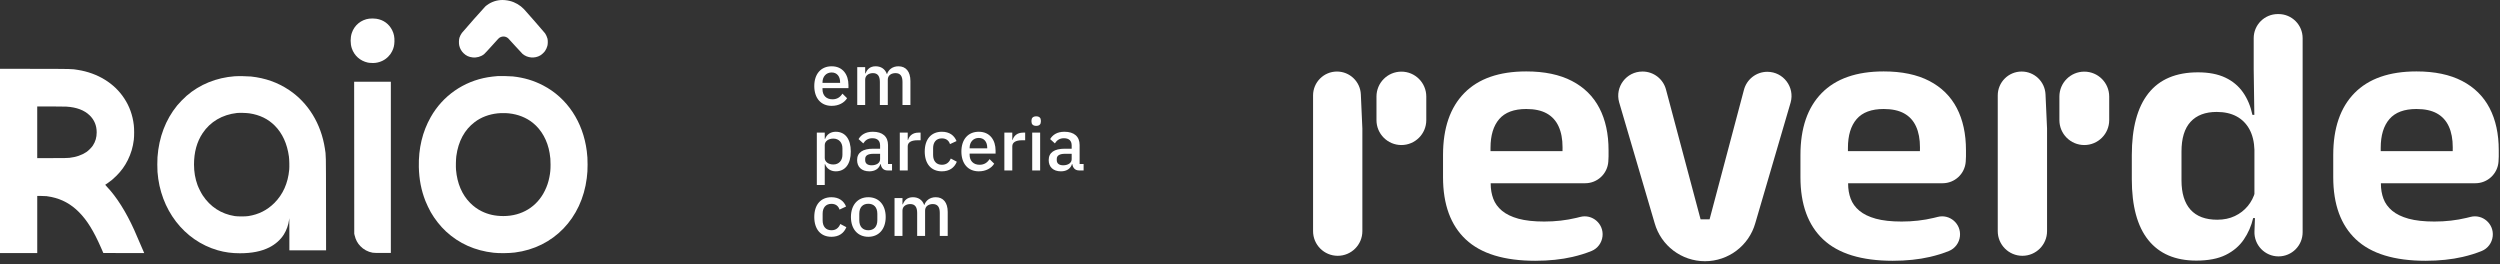
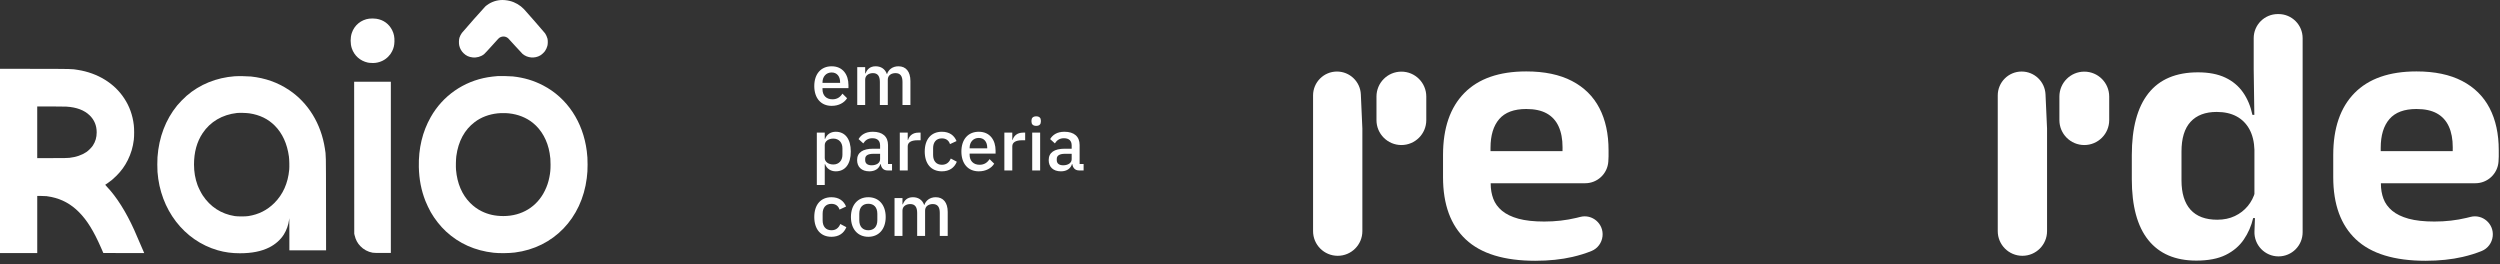
<svg xmlns="http://www.w3.org/2000/svg" width="322" height="34" viewBox="0 0 322 34" fill="none">
  <rect x="0" y="0" width="322" height="34" fill="#333333" stroke="none" />
  <path d="M0 20.729V32.598H4.797V25.24H5.326C5.887 25.24 6.112 25.263 6.631 25.372C8.004 25.662 9.148 26.291 10.166 27.315C11.216 28.37 12.073 29.754 13.018 31.919L13.309 32.586L15.944 32.594L18.576 32.598L18.544 32.524C18.185 31.68 17.434 29.948 17.287 29.62C16.241 27.301 15.012 25.356 13.78 24.062C13.646 23.924 13.544 23.806 13.549 23.801C13.553 23.8 13.687 23.708 13.843 23.603C14.281 23.305 14.599 23.041 14.999 22.639C15.625 22.015 16.069 21.399 16.455 20.628C16.875 19.782 17.119 18.965 17.237 17.999C17.293 17.528 17.293 16.57 17.234 16.102C17.079 14.812 16.68 13.704 16 12.669C14.728 10.726 12.591 9.412 10.037 9.004C9.207 8.87 9.447 8.875 4.534 8.867L0 8.858L0 20.729ZM8.549 13.734C9.857 13.811 10.861 14.188 11.555 14.865C12.155 15.456 12.453 16.173 12.453 17.048C12.453 17.695 12.298 18.224 11.966 18.74C11.796 19.002 11.384 19.415 11.112 19.593C10.523 19.984 9.793 20.231 8.947 20.329C8.702 20.357 8.28 20.364 6.721 20.364H4.795V13.709H6.476C7.397 13.709 8.331 13.721 8.549 13.732V13.734Z" fill="white" />
  <path d="M30.241 9.821C27.872 10.001 25.738 10.866 24.04 12.334C23.699 12.627 23.086 13.257 22.816 13.588C21.332 15.412 20.471 17.676 20.285 20.235C20.254 20.657 20.254 21.711 20.285 22.133C20.639 26.998 23.7 30.984 28.045 32.235C28.958 32.497 29.861 32.62 30.898 32.62C32.437 32.62 33.666 32.376 34.684 31.866C35.475 31.467 36.141 30.874 36.565 30.193C36.901 29.65 37.15 28.961 37.222 28.368C37.236 28.25 37.254 28.132 37.258 28.098C37.263 28.065 37.267 28.986 37.271 30.142V32.246H41.999L41.991 26.217C41.983 19.614 41.993 20.066 41.845 19.124C41.352 15.935 39.702 13.245 37.224 11.59C35.773 10.622 34.175 10.056 32.334 9.854C31.93 9.812 30.652 9.79 30.241 9.823V9.821ZM32.136 14.599C33.464 14.801 34.519 15.315 35.388 16.18C36.371 17.164 36.988 18.513 37.213 20.164C37.264 20.541 37.286 21.469 37.251 21.854C37.094 23.587 36.444 25.043 35.333 26.151C34.403 27.074 33.31 27.625 31.984 27.831C31.602 27.892 30.61 27.89 30.229 27.83C28.495 27.555 27.08 26.639 26.104 25.156C25.898 24.842 25.575 24.2 25.445 23.848C25.137 23.011 24.988 22.142 24.988 21.191C24.988 19.61 25.356 18.271 26.099 17.153C27.077 15.679 28.635 14.764 30.522 14.553C30.845 14.517 31.765 14.543 32.136 14.599Z" fill="white" />
  <path d="M64.418 0.013C63.717 0.078 63.06 0.357 62.516 0.823C62.385 0.935 59.733 3.933 59.49 4.244C59.379 4.383 59.237 4.663 59.178 4.851C59.099 5.103 59.088 5.601 59.153 5.875C59.241 6.257 59.431 6.591 59.71 6.858C60.042 7.18 60.383 7.339 60.871 7.396C61.392 7.457 61.949 7.3 62.351 6.977C62.426 6.917 62.886 6.42 63.374 5.878C64.237 4.91 64.261 4.887 64.427 4.805C64.783 4.629 65.18 4.685 65.466 4.947C65.52 4.999 65.926 5.444 66.373 5.939C66.819 6.431 67.236 6.884 67.304 6.941C67.93 7.478 68.881 7.561 69.593 7.135C69.795 7.016 70.077 6.751 70.203 6.566C70.332 6.377 70.447 6.125 70.504 5.905C70.569 5.657 70.574 5.207 70.513 4.968C70.464 4.766 70.319 4.452 70.206 4.293C70.105 4.151 67.712 1.411 67.484 1.177C66.988 0.661 66.347 0.289 65.664 0.12C65.257 0.017 64.789 -0.023 64.415 0.013H64.418Z" fill="white" />
  <path d="M64.118 9.798C63.736 9.826 63.193 9.89 62.833 9.95C59.703 10.475 57.026 12.343 55.479 15.08C54.407 16.973 53.895 19.119 53.946 21.501C53.982 23.109 54.255 24.512 54.798 25.895C54.95 26.281 55.276 26.964 55.481 27.324C55.993 28.224 56.73 29.153 57.456 29.823C59.141 31.372 61.174 32.282 63.567 32.552C64.287 32.634 65.558 32.62 66.315 32.524C71.29 31.895 74.932 28.123 75.578 22.931C75.657 22.288 75.68 21.92 75.68 21.197C75.68 20.474 75.657 20.082 75.578 19.464C75.104 15.71 73.042 12.605 69.952 11.002C68.731 10.367 67.496 10.001 66.056 9.843C65.733 9.807 64.42 9.779 64.115 9.801L64.118 9.798ZM65.544 14.599C66.732 14.726 67.78 15.142 68.632 15.825C69.755 16.727 70.525 18.114 70.793 19.72C70.886 20.28 70.911 20.569 70.911 21.196C70.911 21.861 70.876 22.243 70.762 22.813C70.629 23.478 70.463 23.972 70.177 24.558C69.172 26.625 67.209 27.828 64.841 27.828C63.786 27.828 62.897 27.634 62.043 27.213C61.494 26.944 61.005 26.588 60.55 26.13C59.506 25.075 58.887 23.627 58.735 21.875C58.699 21.47 58.721 20.511 58.772 20.117C59.025 18.198 59.836 16.7 61.158 15.712C61.978 15.097 62.976 14.72 64.094 14.599C64.467 14.557 65.167 14.557 65.545 14.599H65.544Z" fill="white" />
  <path d="M47.562 2.401C46.507 2.538 45.644 3.247 45.312 4.249C45.113 4.847 45.113 5.629 45.312 6.223C45.629 7.168 46.391 7.845 47.376 8.061C47.61 8.112 48.108 8.129 48.366 8.096C49.016 8.012 49.586 7.73 50.016 7.283C50.245 7.047 50.366 6.875 50.504 6.602C50.706 6.198 50.787 5.862 50.804 5.362C50.825 4.793 50.74 4.361 50.521 3.91C50.116 3.083 49.387 2.55 48.467 2.415C48.208 2.375 47.812 2.37 47.564 2.403L47.562 2.401Z" fill="white" />
  <path d="M45.622 20.318L45.627 30.108L45.678 30.319C45.807 30.871 46.038 31.311 46.403 31.692C46.828 32.139 47.389 32.442 47.987 32.546C48.151 32.574 48.417 32.581 49.267 32.581H50.341V10.531H45.614L45.622 20.319V20.318Z" fill="white" />
  <path d="M107.118 13.634C105.732 13.634 104.879 12.641 104.879 11.086C104.879 9.531 105.732 8.538 107.118 8.538C108.552 8.538 109.282 9.615 109.282 10.964V11.348H105.938V11.508C105.938 12.257 106.397 12.791 107.221 12.791C107.821 12.791 108.224 12.51 108.505 12.06L109.104 12.651C108.739 13.241 108.027 13.634 107.118 13.634ZM107.118 9.334C106.415 9.334 105.938 9.859 105.938 10.608V10.674H108.205V10.58C108.205 9.831 107.793 9.334 107.118 9.334ZM111.434 13.522H110.413V8.65H111.434V9.456H111.481C111.678 8.95 112.043 8.538 112.783 8.538C113.439 8.538 113.992 8.856 114.226 9.531H114.254C114.432 8.987 114.938 8.538 115.725 8.538C116.69 8.538 117.262 9.231 117.262 10.43V13.522H116.24V10.552C116.24 9.802 115.959 9.418 115.341 9.418C114.826 9.418 114.348 9.69 114.348 10.252V13.522H113.327V10.552C113.327 9.793 113.036 9.418 112.437 9.418C111.931 9.418 111.434 9.69 111.434 10.252V13.522ZM105.207 23.828V17.082H106.228V17.888H106.275C106.481 17.307 106.996 16.97 107.643 16.97C108.87 16.97 109.582 17.916 109.582 19.518C109.582 21.12 108.87 22.067 107.643 22.067C106.996 22.067 106.481 21.72 106.275 21.148H106.228V23.828H105.207ZM107.334 21.186C108.036 21.186 108.505 20.689 108.505 19.94V19.097C108.505 18.347 108.036 17.851 107.334 17.851C106.715 17.851 106.228 18.188 106.228 18.684V20.352C106.228 20.849 106.715 21.186 107.334 21.186ZM114.893 21.954H114.321C113.787 21.954 113.506 21.617 113.44 21.139H113.394C113.206 21.748 112.682 22.067 111.969 22.067C110.967 22.067 110.395 21.495 110.395 20.614C110.395 19.649 111.117 19.153 112.475 19.153H113.356V18.741C113.356 18.15 113.038 17.804 112.354 17.804C111.782 17.804 111.435 18.085 111.192 18.469L110.583 17.916C110.901 17.373 111.473 16.97 112.419 16.97C113.675 16.97 114.377 17.588 114.377 18.675V21.12H114.893V21.954ZM112.26 21.289C112.888 21.289 113.356 20.989 113.356 20.511V19.809H112.494C111.782 19.809 111.435 20.043 111.435 20.465V20.633C111.435 21.064 111.754 21.289 112.26 21.289ZM116.915 21.954H115.894V17.082H116.915V18.019H116.962C117.102 17.523 117.524 17.082 118.302 17.082H118.573V18.066H118.17C117.365 18.066 116.915 18.338 116.915 18.844V21.954ZM121.318 22.067C119.912 22.067 119.106 21.073 119.106 19.518C119.106 17.963 119.912 16.97 121.318 16.97C122.292 16.97 122.91 17.448 123.201 18.169L122.357 18.563C122.217 18.113 121.87 17.822 121.318 17.822C120.568 17.822 120.184 18.338 120.184 19.087V19.959C120.184 20.708 120.568 21.223 121.318 21.223C121.908 21.223 122.254 20.905 122.461 20.418L123.238 20.83C122.92 21.626 122.254 22.067 121.318 22.067ZM126.067 22.067C124.68 22.067 123.827 21.073 123.827 19.518C123.827 17.963 124.68 16.97 126.067 16.97C127.5 16.97 128.231 18.047 128.231 19.396V19.78H124.886V19.94C124.886 20.689 125.345 21.223 126.17 21.223C126.769 21.223 127.172 20.942 127.453 20.493L128.053 21.083C127.688 21.673 126.976 22.067 126.067 22.067ZM126.067 17.766C125.364 17.766 124.886 18.291 124.886 19.04V19.106H127.154V19.012C127.154 18.263 126.741 17.766 126.067 17.766ZM130.383 21.954H129.362V17.082H130.383V18.019H130.43C130.57 17.523 130.992 17.082 131.77 17.082H132.041V18.066H131.639C130.833 18.066 130.383 18.338 130.383 18.844V21.954ZM133.464 16.211C133.042 16.211 132.855 15.986 132.855 15.677V15.518C132.855 15.208 133.042 14.984 133.464 14.984C133.885 14.984 134.063 15.208 134.063 15.518V15.677C134.063 15.986 133.885 16.211 133.464 16.211ZM132.948 21.954V17.082H133.97V21.954H132.948ZM139.569 21.954H138.998C138.463 21.954 138.182 21.617 138.117 21.139H138.07C137.883 21.748 137.358 22.067 136.646 22.067C135.643 22.067 135.072 21.495 135.072 20.614C135.072 19.649 135.793 19.153 137.152 19.153H138.032V18.741C138.032 18.15 137.714 17.804 137.03 17.804C136.458 17.804 136.112 18.085 135.868 18.469L135.259 17.916C135.578 17.373 136.149 16.97 137.096 16.97C138.351 16.97 139.054 17.588 139.054 18.675V21.12H139.569V21.954ZM136.936 21.289C137.564 21.289 138.032 20.989 138.032 20.511V19.809H137.171C136.458 19.809 136.112 20.043 136.112 20.465V20.633C136.112 21.064 136.43 21.289 136.936 21.289ZM107.09 30.499C105.685 30.499 104.879 29.506 104.879 27.95C104.879 26.395 105.685 25.402 107.09 25.402C108.064 25.402 108.683 25.88 108.973 26.601L108.13 26.995C107.989 26.545 107.643 26.255 107.09 26.255C106.34 26.255 105.956 26.77 105.956 27.519V28.391C105.956 29.14 106.34 29.656 107.09 29.656C107.68 29.656 108.027 29.337 108.233 28.85L109.011 29.262C108.692 30.058 108.027 30.499 107.09 30.499ZM111.839 30.499C110.481 30.499 109.6 29.506 109.6 27.95C109.6 26.395 110.481 25.402 111.839 25.402C113.198 25.402 114.078 26.395 114.078 27.95C114.078 29.506 113.198 30.499 111.839 30.499ZM111.839 29.656C112.533 29.656 113.001 29.225 113.001 28.363V27.538C113.001 26.676 112.533 26.245 111.839 26.245C111.146 26.245 110.677 26.676 110.677 27.538V28.363C110.677 29.225 111.146 29.656 111.839 29.656ZM116.238 30.386H115.216V25.515H116.238V26.32H116.284C116.481 25.814 116.847 25.402 117.587 25.402C118.243 25.402 118.795 25.721 119.03 26.395H119.058C119.236 25.852 119.742 25.402 120.529 25.402C121.494 25.402 122.065 26.095 122.065 27.295V30.386H121.044V27.416C121.044 26.667 120.763 26.283 120.144 26.283C119.629 26.283 119.151 26.554 119.151 27.117V30.386H118.13V27.416C118.13 26.657 117.84 26.283 117.24 26.283C116.734 26.283 116.238 26.554 116.238 27.117V30.386Z" fill="white" />
-   <path d="M227.633 9.248C226.206 9.248 224.962 10.218 224.612 11.601L220.194 28.248H219.035L214.588 11.563C214.237 10.182 212.993 9.214 211.567 9.214H211.545C209.478 9.214 207.985 11.188 208.546 13.177L213.118 28.739C213.937 31.641 216.585 33.644 219.601 33.644C222.616 33.644 225.267 31.638 226.084 28.733L230.632 13.207C231.191 11.22 229.697 9.248 227.633 9.248Z" fill="white" />
  <path d="M169.123 29.772V12.292C169.123 10.592 170.502 9.214 172.201 9.214C173.847 9.214 175.202 10.51 175.276 12.154L175.473 16.557V29.772C175.473 31.526 174.052 32.947 172.298 32.947C170.545 32.947 169.123 31.526 169.123 29.772Z" fill="white" />
  <path d="M180.498 9.227C178.726 9.227 177.29 10.663 177.29 12.435V15.473C177.29 17.245 178.726 18.681 180.498 18.681C182.27 18.681 183.706 17.245 183.706 15.473V12.435C183.706 10.663 182.27 9.227 180.498 9.227Z" fill="white" />
  <path d="M268.458 9.227C266.686 9.227 265.25 10.663 265.25 12.435V15.473C265.25 17.245 266.686 18.681 268.458 18.681C270.23 18.681 271.666 17.245 271.666 15.473V12.435C271.666 10.663 270.23 9.227 268.458 9.227Z" fill="white" />
  <path d="M257.31 29.772V12.292C257.31 10.592 258.688 9.214 260.387 9.214C262.033 9.214 263.388 10.51 263.462 12.154L263.66 16.557V29.772C263.66 31.526 262.239 32.947 260.485 32.947C258.731 32.947 257.31 31.526 257.31 29.772Z" fill="white" />
  <path d="M282.888 33.565C280.179 33.565 278.118 32.683 276.702 30.92C275.285 29.158 274.577 26.545 274.577 23.082V19.989C274.577 16.479 275.29 13.823 276.714 12.02C278.139 10.218 280.267 9.317 283.101 9.317C284.485 9.317 285.654 9.542 286.607 9.989C287.559 10.438 288.323 11.072 288.896 11.891C289.472 12.71 289.876 13.677 290.112 14.794H291.93L290.373 19.328C290.341 18.273 290.124 17.38 289.724 16.648C289.322 15.917 288.767 15.362 288.059 14.984C287.351 14.606 286.501 14.417 285.509 14.417C284.046 14.417 282.924 14.842 282.144 15.692C281.364 16.542 280.976 17.817 280.976 19.517V23.223C280.976 24.892 281.366 26.154 282.144 27.013C282.923 27.872 284.068 28.3 285.58 28.3C286.43 28.3 287.186 28.142 287.847 27.827C288.508 27.513 289.063 27.084 289.512 26.541C289.96 25.998 290.279 25.381 290.468 24.688L292.002 28.088H290.207C289.972 29.095 289.57 30.015 289.003 30.85C288.436 31.684 287.661 32.345 286.677 32.833C285.694 33.321 284.431 33.565 282.889 33.565H282.888ZM290.374 29.801L290.46 27.476C290.463 27.364 290.462 27.251 290.454 27.14L290.379 26.096C290.374 26.022 290.37 25.95 290.37 25.876V15.551L290.276 8.893V4.915C290.276 3.2 291.666 1.811 293.381 1.811H293.475C295.19 1.811 296.579 3.2 296.579 4.915V29.918C296.579 31.633 295.19 33.023 293.475 33.023C291.715 33.023 290.307 31.561 290.373 29.802L290.374 29.801Z" fill="white" />
  <path d="M312.42 33.588C308.39 33.588 305.399 32.672 303.448 30.837C301.496 29.004 300.521 26.332 300.521 22.822V19.965C300.521 16.502 301.434 13.842 303.259 11.985C305.085 10.128 307.745 9.199 311.239 9.199C313.584 9.199 315.544 9.609 317.118 10.427C318.692 11.246 319.873 12.41 320.659 13.922C321.446 15.433 321.84 17.243 321.84 19.352V20.155C321.84 20.292 321.829 20.526 321.81 20.812C321.704 22.381 320.402 23.601 318.83 23.601H315.796C315.843 22.72 315.875 21.886 315.891 21.099C315.906 20.311 315.914 19.603 315.914 18.974C315.914 17.919 315.745 17.022 315.407 16.282C315.067 15.542 314.557 14.984 313.872 14.606C313.188 14.227 312.31 14.039 311.24 14.039C309.666 14.039 308.506 14.471 307.758 15.338C307.011 16.203 306.636 17.439 306.636 19.044V21.168L306.66 21.877V23.671C306.66 24.364 306.77 25.005 306.99 25.595C307.21 26.185 307.583 26.701 308.111 27.142C308.638 27.582 309.342 27.924 310.225 28.169C311.106 28.412 312.216 28.534 313.553 28.534C315.002 28.534 316.382 28.378 317.697 28.062C317.859 28.023 318.021 27.983 318.182 27.941C319.751 27.53 321.24 28.826 321.062 30.438C320.969 31.278 320.431 32.008 319.648 32.327C318.902 32.63 318.082 32.885 317.19 33.091C315.758 33.421 314.168 33.587 312.421 33.587L312.42 33.588ZM303.873 23.601V19.47H318.436V23.601H303.873Z" fill="white" />
-   <path d="M243.798 33.588C239.768 33.588 236.777 32.672 234.825 30.837C232.874 29.004 231.898 26.332 231.898 22.822V19.965C231.898 16.502 232.811 13.842 234.637 11.985C236.463 10.128 239.123 9.199 242.617 9.199C244.962 9.199 246.922 9.609 248.496 10.427C250.07 11.246 251.251 12.41 252.037 13.922C252.824 15.433 253.218 17.243 253.218 19.352V20.155C253.218 20.292 253.207 20.526 253.187 20.812C253.082 22.381 251.78 23.601 250.208 23.601H247.174C247.221 22.72 247.253 21.886 247.268 21.099C247.283 20.311 247.292 19.603 247.292 18.974C247.292 17.919 247.123 17.022 246.785 16.282C246.445 15.542 245.935 14.984 245.25 14.606C244.565 14.227 243.688 14.039 242.618 14.039C241.044 14.039 239.884 14.471 239.135 15.338C238.388 16.203 238.014 17.439 238.014 19.044V21.168L238.038 21.877V23.671C238.038 24.364 238.147 25.005 238.368 25.595C238.588 26.185 238.961 26.701 239.489 27.142C240.016 27.582 240.72 27.924 241.602 28.169C242.484 28.412 243.594 28.534 244.931 28.534C246.379 28.534 247.76 28.378 249.075 28.062C249.237 28.023 249.399 27.983 249.56 27.941C251.129 27.53 252.618 28.826 252.44 30.438C252.347 31.278 251.809 32.008 251.026 32.327C250.279 32.63 249.46 32.885 248.568 33.091C247.136 33.421 245.545 33.587 243.799 33.587L243.798 33.588ZM235.251 23.601V19.47H249.814V23.601H235.251Z" fill="white" />
  <path d="M197.762 33.588C193.732 33.588 190.741 32.672 188.79 30.837C186.838 29.004 185.862 26.332 185.862 22.822V19.965C185.862 16.502 186.776 13.842 188.601 11.985C190.426 10.128 193.087 9.199 196.581 9.199C198.926 9.199 200.886 9.609 202.46 10.427C204.034 11.246 205.215 12.41 206.001 13.922C206.788 15.433 207.182 17.243 207.182 19.352V20.155C207.182 20.292 207.171 20.526 207.151 20.812C207.045 22.381 205.744 23.601 204.172 23.601H201.138C201.185 22.72 201.217 21.886 201.232 21.099C201.248 20.311 201.256 19.603 201.256 18.974C201.256 17.919 201.087 17.022 200.748 16.282C200.409 15.542 199.899 14.984 199.214 14.606C198.529 14.227 197.652 14.039 196.582 14.039C195.008 14.039 193.848 14.471 193.099 15.338C192.352 16.203 191.978 17.439 191.978 19.044V21.168L192.002 21.877V23.671C192.002 24.364 192.112 25.005 192.332 25.595C192.552 26.185 192.925 26.701 193.453 27.142C193.98 27.582 194.684 27.924 195.566 28.169C196.448 28.412 197.558 28.534 198.895 28.534C200.344 28.534 201.724 28.378 203.039 28.062C203.201 28.023 203.363 27.983 203.524 27.941C205.093 27.53 206.583 28.826 206.404 30.438C206.311 31.278 205.773 32.008 204.99 32.327C204.244 32.63 203.425 32.885 202.532 33.091C201.1 33.421 199.509 33.587 197.763 33.587L197.762 33.588ZM189.215 23.601V19.47H203.778V23.601H189.215Z" fill="white" />
</svg>